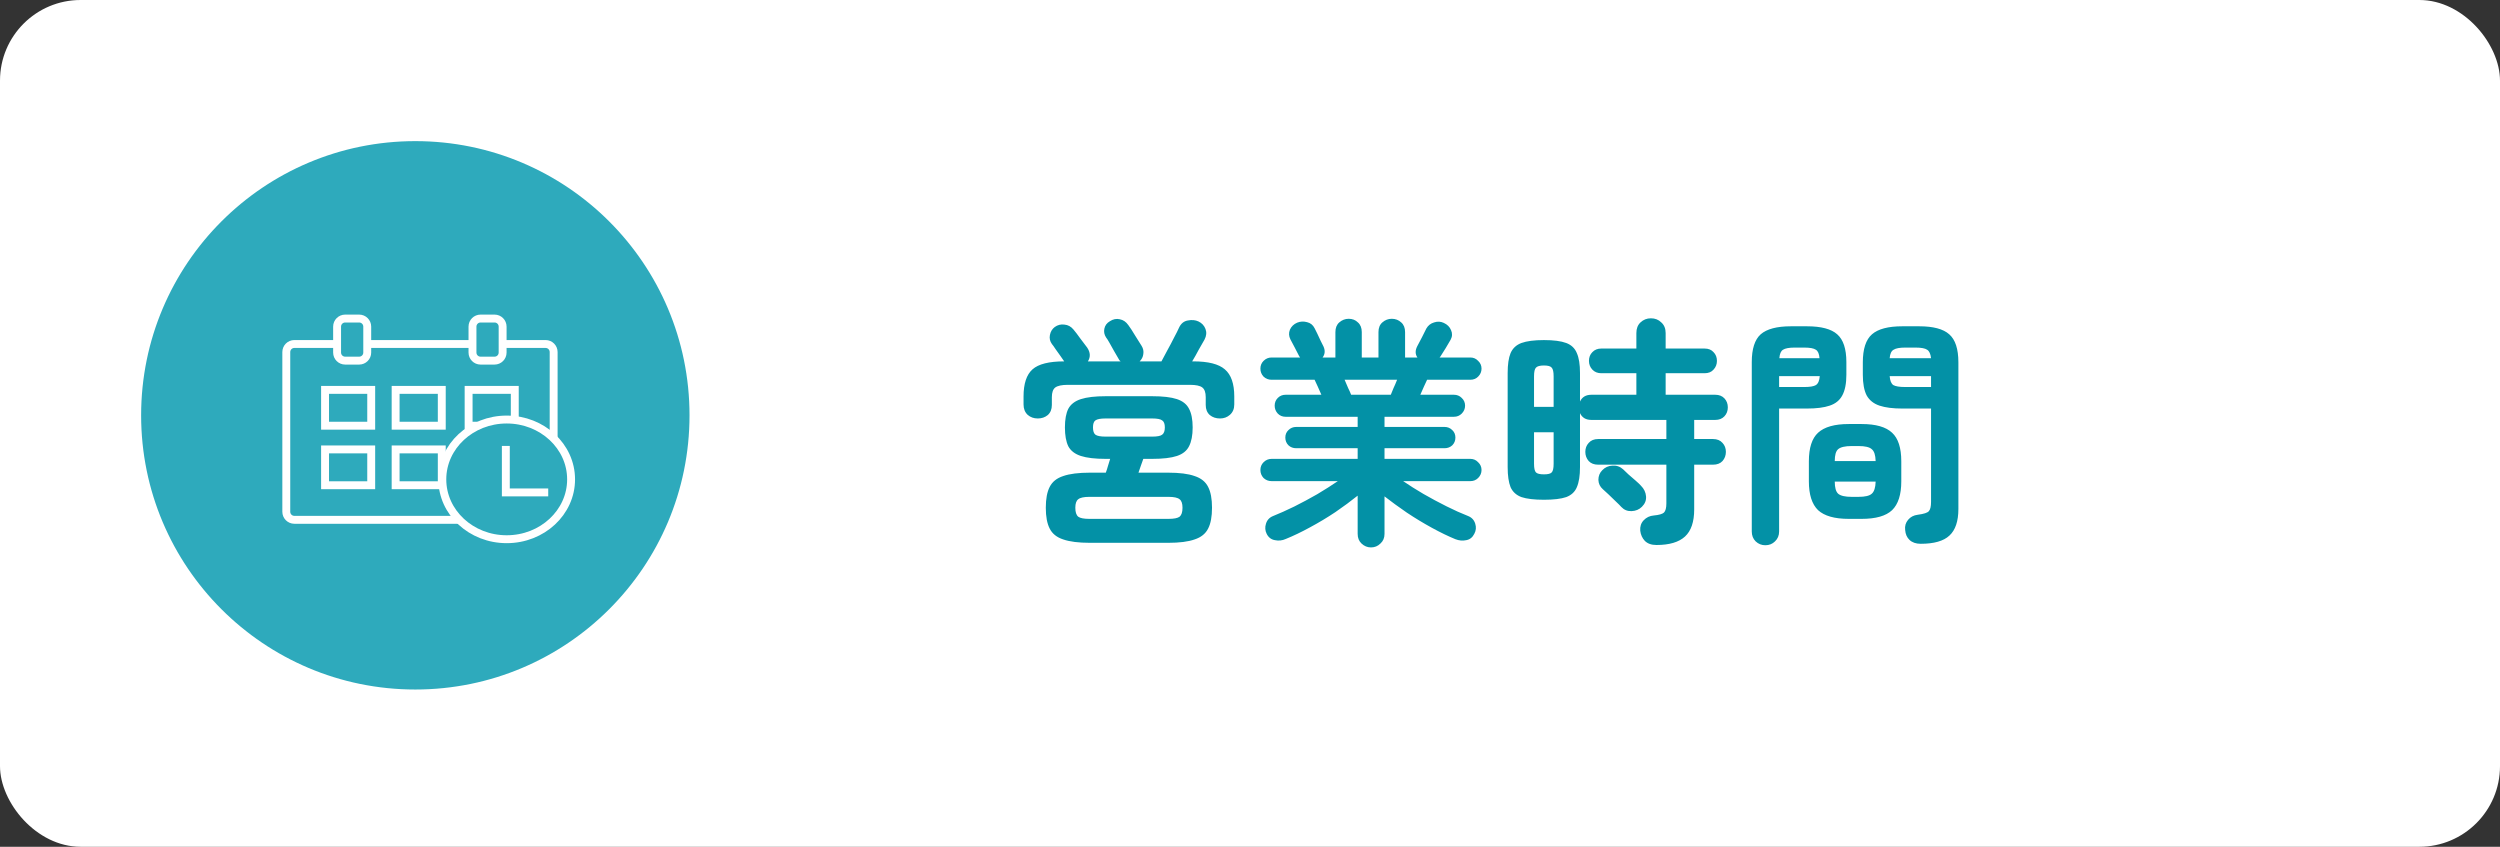
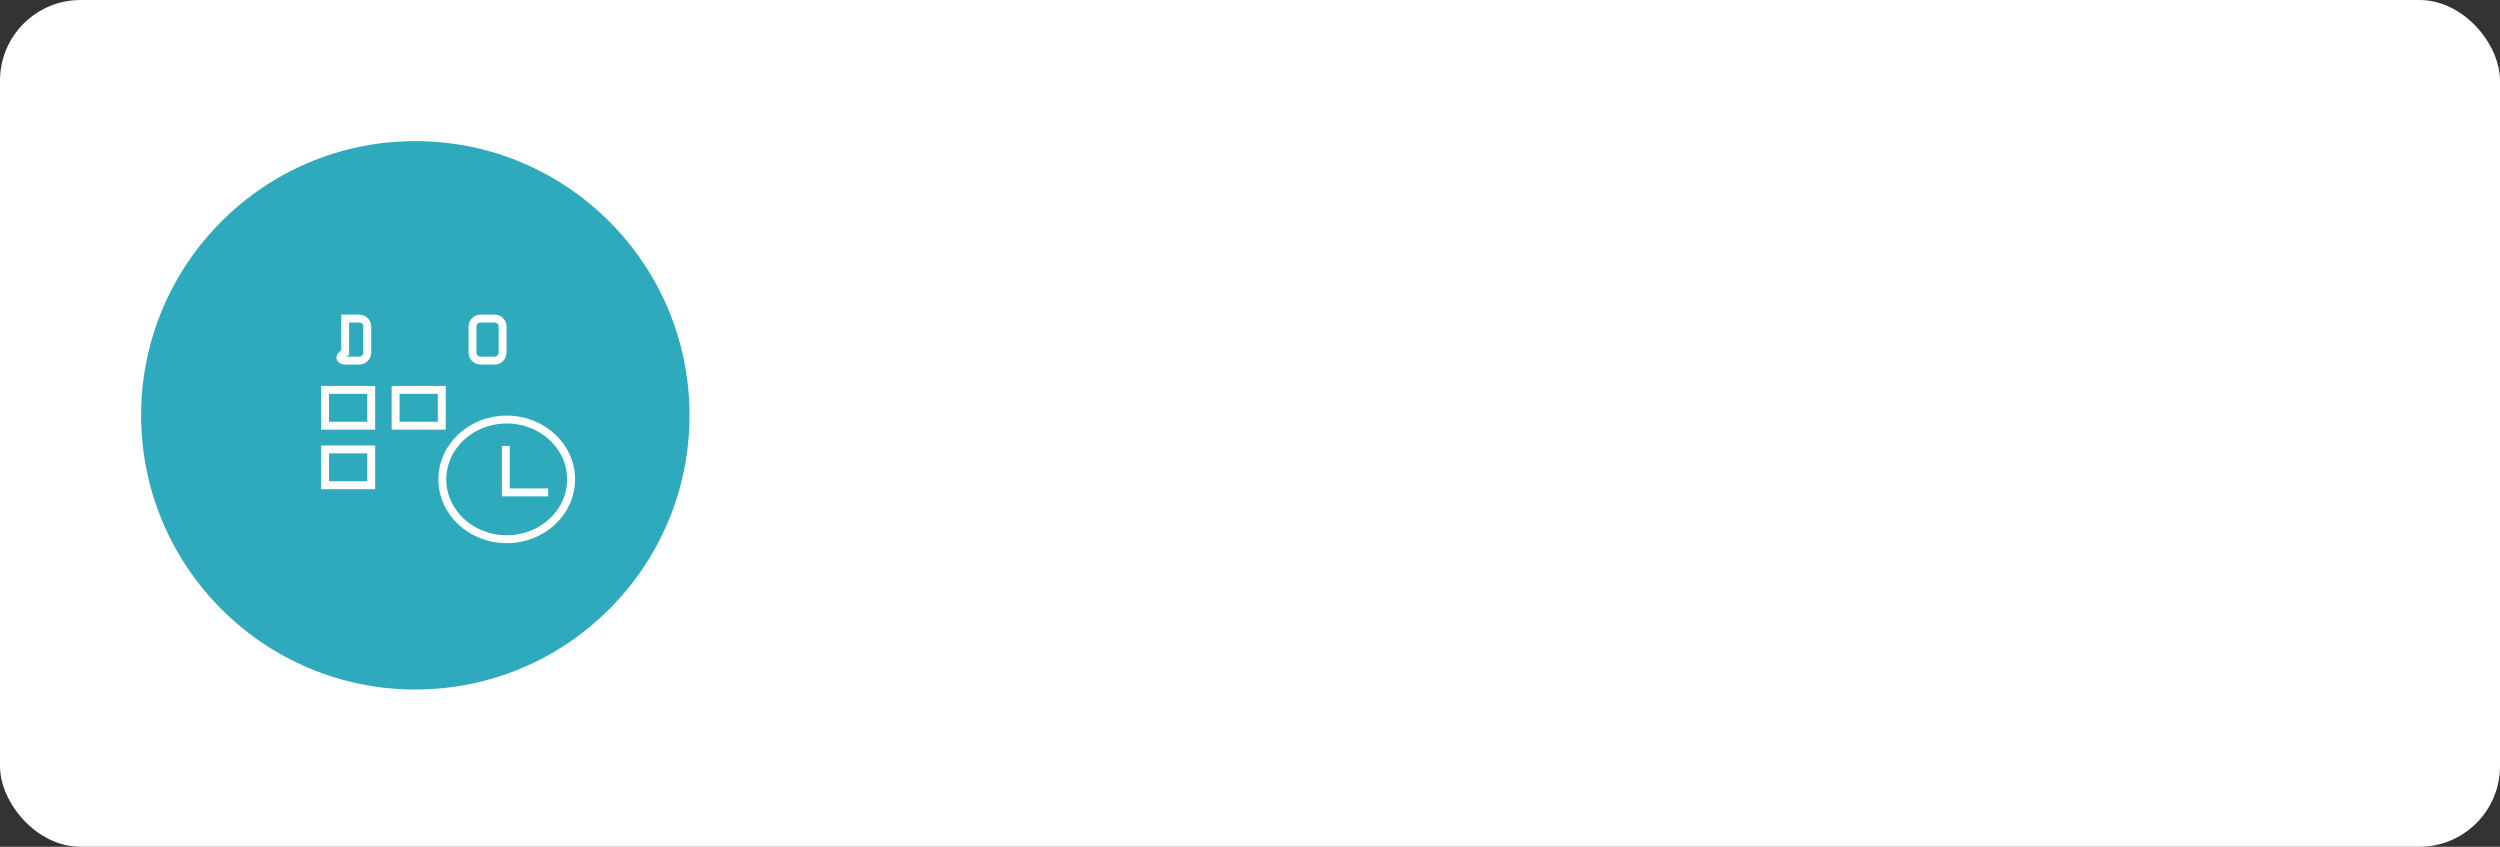
<svg xmlns="http://www.w3.org/2000/svg" width="124" height="42" viewBox="0 0 124 42" fill="none">
  <rect x="0" y="0" width="124" height="42" fill="#333333" stroke="none" />
  <rect width="124" height="42" rx="4" fill="white" />
-   <path d="M54.068 26.924C53.5 26.924 53.056 26.868 52.736 26.756C52.416 26.652 52.192 26.472 52.064 26.216C51.936 25.968 51.872 25.624 51.872 25.184C51.872 24.744 51.936 24.4 52.064 24.152C52.192 23.896 52.416 23.716 52.736 23.612C53.056 23.5 53.5 23.444 54.068 23.444H54.848C54.888 23.34 54.924 23.228 54.956 23.108C54.996 22.98 55.032 22.864 55.064 22.76H54.848C54.32 22.76 53.908 22.712 53.612 22.616C53.316 22.52 53.108 22.36 52.988 22.136C52.876 21.904 52.82 21.592 52.82 21.2C52.82 20.808 52.876 20.5 52.988 20.276C53.108 20.052 53.316 19.892 53.612 19.796C53.908 19.7 54.32 19.652 54.848 19.652H57.14C57.676 19.652 58.088 19.7 58.376 19.796C58.664 19.892 58.864 20.052 58.976 20.276C59.096 20.5 59.156 20.808 59.156 21.2C59.156 21.592 59.096 21.904 58.976 22.136C58.864 22.36 58.664 22.52 58.376 22.616C58.088 22.712 57.676 22.76 57.14 22.76H56.708C56.676 22.864 56.636 22.976 56.588 23.096C56.548 23.216 56.508 23.332 56.468 23.444H57.932C58.5 23.444 58.94 23.5 59.252 23.612C59.572 23.716 59.796 23.896 59.924 24.152C60.052 24.4 60.116 24.744 60.116 25.184C60.116 25.624 60.052 25.968 59.924 26.216C59.796 26.472 59.572 26.652 59.252 26.756C58.94 26.868 58.5 26.924 57.932 26.924H54.068ZM51.476 20.756C51.276 20.756 51.108 20.696 50.972 20.576C50.836 20.448 50.768 20.276 50.768 20.06V19.664C50.768 19.032 50.916 18.584 51.212 18.32C51.508 18.056 52.032 17.924 52.784 17.924C52.736 17.852 52.672 17.76 52.592 17.648C52.512 17.528 52.432 17.416 52.352 17.312C52.28 17.2 52.22 17.116 52.172 17.06C52.076 16.924 52.044 16.776 52.076 16.616C52.108 16.448 52.188 16.316 52.316 16.22C52.46 16.116 52.62 16.076 52.796 16.1C52.972 16.116 53.12 16.196 53.24 16.34C53.336 16.452 53.452 16.604 53.588 16.796C53.732 16.98 53.844 17.128 53.924 17.24C54.084 17.48 54.096 17.708 53.96 17.924H55.58C55.556 17.9 55.536 17.88 55.52 17.864C55.504 17.84 55.488 17.812 55.472 17.78C55.416 17.676 55.344 17.552 55.256 17.408C55.176 17.264 55.1 17.128 55.028 17C54.956 16.872 54.9 16.784 54.86 16.736C54.772 16.6 54.744 16.456 54.776 16.304C54.808 16.144 54.9 16.02 55.052 15.932C55.212 15.828 55.376 15.796 55.544 15.836C55.712 15.868 55.852 15.964 55.964 16.124C56.06 16.252 56.172 16.424 56.3 16.64C56.436 16.848 56.544 17.02 56.624 17.156C56.704 17.284 56.732 17.42 56.708 17.564C56.692 17.7 56.632 17.82 56.528 17.924H57.608C57.688 17.78 57.784 17.6 57.896 17.384C58.016 17.168 58.128 16.956 58.232 16.748C58.344 16.54 58.428 16.372 58.484 16.244C58.58 16.044 58.724 15.928 58.916 15.896C59.116 15.856 59.292 15.872 59.444 15.944C59.612 16.024 59.728 16.148 59.792 16.316C59.856 16.484 59.84 16.66 59.744 16.844C59.664 16.98 59.568 17.148 59.456 17.348C59.352 17.548 59.244 17.74 59.132 17.924H59.192C59.928 17.924 60.448 18.056 60.752 18.32C61.064 18.584 61.22 19.032 61.22 19.664V20.06C61.22 20.276 61.148 20.448 61.004 20.576C60.868 20.696 60.704 20.756 60.512 20.756C60.312 20.756 60.144 20.7 60.008 20.588C59.872 20.468 59.804 20.3 59.804 20.084V19.7C59.804 19.468 59.748 19.308 59.636 19.22C59.524 19.132 59.32 19.088 59.024 19.088H52.964C52.668 19.088 52.46 19.132 52.34 19.22C52.228 19.308 52.172 19.468 52.172 19.7V20.084C52.172 20.3 52.104 20.468 51.968 20.588C51.832 20.7 51.668 20.756 51.476 20.756ZM54.032 25.736H57.956C58.228 25.736 58.412 25.7 58.508 25.628C58.604 25.548 58.652 25.4 58.652 25.184C58.652 24.976 58.604 24.836 58.508 24.764C58.412 24.684 58.228 24.644 57.956 24.644H54.032C53.76 24.644 53.576 24.684 53.48 24.764C53.384 24.836 53.336 24.976 53.336 25.184C53.336 25.4 53.384 25.548 53.48 25.628C53.576 25.7 53.76 25.736 54.032 25.736ZM54.836 21.656H57.152C57.4 21.656 57.564 21.624 57.644 21.56C57.732 21.496 57.776 21.376 57.776 21.2C57.776 21.024 57.732 20.908 57.644 20.852C57.564 20.788 57.4 20.756 57.152 20.756H54.836C54.588 20.756 54.42 20.788 54.332 20.852C54.252 20.908 54.212 21.024 54.212 21.2C54.212 21.376 54.252 21.496 54.332 21.56C54.42 21.624 54.588 21.656 54.836 21.656ZM68 27.152C67.824 27.152 67.668 27.088 67.532 26.96C67.404 26.84 67.34 26.68 67.34 26.48V24.584C67.012 24.848 66.644 25.12 66.236 25.4C65.828 25.672 65.408 25.924 64.976 26.156C64.552 26.388 64.152 26.58 63.776 26.732C63.6 26.812 63.42 26.832 63.236 26.792C63.052 26.76 62.916 26.656 62.828 26.48C62.748 26.32 62.736 26.152 62.792 25.976C62.848 25.792 62.968 25.664 63.152 25.592C63.472 25.464 63.82 25.308 64.196 25.124C64.58 24.932 64.96 24.728 65.336 24.512C65.712 24.288 66.052 24.072 66.356 23.864H63.068C62.916 23.864 62.784 23.812 62.672 23.708C62.568 23.596 62.516 23.464 62.516 23.312C62.516 23.16 62.568 23.032 62.672 22.928C62.784 22.816 62.916 22.76 63.068 22.76H67.34V22.232H64.292C64.14 22.232 64.012 22.184 63.908 22.088C63.804 21.984 63.752 21.856 63.752 21.704C63.752 21.552 63.804 21.428 63.908 21.332C64.012 21.228 64.14 21.176 64.292 21.176H67.34V20.672H63.764C63.612 20.672 63.484 20.62 63.38 20.516C63.276 20.404 63.224 20.272 63.224 20.12C63.224 19.968 63.276 19.84 63.38 19.736C63.484 19.632 63.612 19.58 63.764 19.58H65.54C65.484 19.444 65.424 19.308 65.36 19.172C65.296 19.036 65.244 18.924 65.204 18.836H63.068C62.916 18.836 62.784 18.784 62.672 18.68C62.568 18.568 62.516 18.436 62.516 18.284C62.516 18.132 62.568 18.004 62.672 17.9C62.784 17.788 62.916 17.732 63.068 17.732H64.484C64.468 17.716 64.452 17.692 64.436 17.66C64.38 17.548 64.308 17.408 64.22 17.24C64.132 17.072 64.06 16.936 64.004 16.832C63.924 16.672 63.916 16.512 63.98 16.352C64.052 16.192 64.172 16.076 64.34 16.004C64.5 15.94 64.664 15.932 64.832 15.98C65 16.02 65.124 16.12 65.204 16.28C65.236 16.336 65.28 16.424 65.336 16.544C65.392 16.656 65.448 16.776 65.504 16.904C65.568 17.024 65.616 17.12 65.648 17.192C65.736 17.392 65.72 17.572 65.6 17.732H66.236V16.472C66.236 16.264 66.3 16.104 66.428 15.992C66.564 15.872 66.72 15.812 66.896 15.812C67.08 15.812 67.232 15.872 67.352 15.992C67.48 16.104 67.544 16.264 67.544 16.472V17.732H68.372V16.472C68.372 16.264 68.436 16.104 68.564 15.992C68.7 15.872 68.856 15.812 69.032 15.812C69.216 15.812 69.372 15.872 69.5 15.992C69.628 16.104 69.692 16.264 69.692 16.472V17.732H70.304C70.192 17.572 70.188 17.388 70.292 17.18C70.356 17.068 70.436 16.916 70.532 16.724C70.628 16.532 70.7 16.388 70.748 16.292C70.836 16.14 70.964 16.04 71.132 15.992C71.3 15.936 71.46 15.944 71.612 16.016C71.788 16.096 71.908 16.216 71.972 16.376C72.044 16.536 72.036 16.696 71.948 16.856C71.892 16.96 71.812 17.096 71.708 17.264C71.604 17.424 71.516 17.564 71.444 17.684C71.436 17.692 71.428 17.7 71.42 17.708C71.42 17.716 71.416 17.724 71.408 17.732H72.932C73.084 17.732 73.212 17.788 73.316 17.9C73.428 18.004 73.484 18.132 73.484 18.284C73.484 18.436 73.428 18.568 73.316 18.68C73.212 18.784 73.084 18.836 72.932 18.836H70.784C70.744 18.924 70.692 19.036 70.628 19.172C70.572 19.308 70.512 19.444 70.448 19.58H72.116C72.268 19.58 72.396 19.632 72.5 19.736C72.612 19.84 72.668 19.968 72.668 20.12C72.668 20.272 72.612 20.404 72.5 20.516C72.396 20.62 72.268 20.672 72.116 20.672H68.672V21.176H71.648C71.8 21.176 71.928 21.228 72.032 21.332C72.136 21.428 72.188 21.552 72.188 21.704C72.188 21.856 72.136 21.984 72.032 22.088C71.928 22.184 71.8 22.232 71.648 22.232H68.672V22.76H72.932C73.084 22.76 73.212 22.816 73.316 22.928C73.428 23.032 73.484 23.16 73.484 23.312C73.484 23.464 73.428 23.596 73.316 23.708C73.212 23.812 73.084 23.864 72.932 23.864H69.596C69.9 24.072 70.236 24.284 70.604 24.5C70.98 24.716 71.36 24.92 71.744 25.112C72.128 25.304 72.484 25.464 72.812 25.592C72.996 25.664 73.116 25.792 73.172 25.976C73.228 26.152 73.212 26.32 73.124 26.48C73.036 26.656 72.904 26.76 72.728 26.792C72.552 26.832 72.372 26.816 72.188 26.744C71.836 26.6 71.448 26.412 71.024 26.18C70.6 25.948 70.184 25.696 69.776 25.424C69.368 25.144 69 24.876 68.672 24.62V26.48C68.672 26.68 68.604 26.84 68.468 26.96C68.34 27.088 68.184 27.152 68 27.152ZM67.016 19.58H68.984C69.016 19.492 69.06 19.384 69.116 19.256C69.18 19.12 69.24 18.98 69.296 18.836H66.692C66.756 18.98 66.816 19.12 66.872 19.256C66.936 19.384 66.984 19.492 67.016 19.58ZM82.16 27.032C81.912 27.032 81.72 26.964 81.584 26.828C81.456 26.692 81.38 26.524 81.356 26.324C81.34 26.116 81.396 25.944 81.524 25.808C81.66 25.664 81.828 25.584 82.028 25.568C82.284 25.544 82.452 25.496 82.532 25.424C82.612 25.344 82.652 25.192 82.652 24.968V23.048H79.268C79.068 23.048 78.912 22.988 78.8 22.868C78.688 22.74 78.632 22.588 78.632 22.412C78.632 22.236 78.688 22.088 78.8 21.968C78.912 21.84 79.068 21.776 79.268 21.776H82.652V20.828H78.932C78.66 20.828 78.472 20.716 78.368 20.492V23.168C78.368 23.592 78.316 23.924 78.212 24.164C78.116 24.396 77.94 24.56 77.684 24.656C77.428 24.744 77.06 24.788 76.58 24.788C76.1 24.788 75.728 24.744 75.464 24.656C75.208 24.56 75.028 24.396 74.924 24.164C74.828 23.924 74.78 23.592 74.78 23.168V18.5C74.78 18.076 74.828 17.748 74.924 17.516C75.028 17.276 75.208 17.108 75.464 17.012C75.728 16.916 76.1 16.868 76.58 16.868C77.06 16.868 77.428 16.916 77.684 17.012C77.94 17.108 78.116 17.276 78.212 17.516C78.316 17.748 78.368 18.076 78.368 18.5V19.916C78.472 19.692 78.66 19.58 78.932 19.58H81.164V18.512H79.424C79.24 18.512 79.092 18.452 78.98 18.332C78.868 18.212 78.812 18.068 78.812 17.9C78.812 17.724 78.868 17.58 78.98 17.468C79.092 17.348 79.24 17.288 79.424 17.288H81.164V16.52C81.164 16.296 81.232 16.12 81.368 15.992C81.512 15.856 81.684 15.788 81.884 15.788C82.092 15.788 82.264 15.856 82.4 15.992C82.544 16.12 82.616 16.296 82.616 16.52V17.288H84.548C84.74 17.288 84.888 17.348 84.992 17.468C85.104 17.58 85.16 17.724 85.16 17.9C85.16 18.068 85.104 18.212 84.992 18.332C84.888 18.452 84.74 18.512 84.548 18.512H82.616V19.58H85.076C85.268 19.58 85.42 19.64 85.532 19.76C85.644 19.88 85.7 20.028 85.7 20.204C85.7 20.38 85.644 20.528 85.532 20.648C85.42 20.768 85.268 20.828 85.076 20.828H84.032V21.776H84.968C85.168 21.776 85.324 21.84 85.436 21.968C85.548 22.088 85.604 22.236 85.604 22.412C85.604 22.588 85.548 22.74 85.436 22.868C85.324 22.988 85.168 23.048 84.968 23.048H84.032V25.268C84.032 25.884 83.88 26.332 83.576 26.612C83.272 26.892 82.8 27.032 82.16 27.032ZM80.42 25.148C80.356 25.076 80.264 24.984 80.144 24.872C80.024 24.752 79.904 24.636 79.784 24.524C79.664 24.412 79.568 24.324 79.496 24.26C79.36 24.14 79.288 23.988 79.28 23.804C79.28 23.612 79.344 23.452 79.472 23.324C79.608 23.18 79.776 23.104 79.976 23.096C80.176 23.08 80.352 23.14 80.504 23.276C80.568 23.332 80.656 23.416 80.768 23.528C80.888 23.632 81.008 23.736 81.128 23.84C81.248 23.944 81.336 24.028 81.392 24.092C81.544 24.244 81.628 24.42 81.644 24.62C81.66 24.812 81.592 24.984 81.44 25.136C81.304 25.272 81.132 25.344 80.924 25.352C80.724 25.36 80.556 25.292 80.42 25.148ZM76.58 23.528C76.78 23.528 76.908 23.496 76.964 23.432C77.028 23.368 77.06 23.224 77.06 23V21.44H76.088V23C76.088 23.224 76.12 23.368 76.184 23.432C76.248 23.496 76.38 23.528 76.58 23.528ZM76.088 20.18H77.06V18.668C77.06 18.444 77.028 18.3 76.964 18.236C76.908 18.164 76.78 18.128 76.58 18.128C76.38 18.128 76.248 18.164 76.184 18.236C76.12 18.3 76.088 18.444 76.088 18.668V20.18ZM95.264 26.972C95.032 26.972 94.848 26.908 94.712 26.78C94.584 26.66 94.512 26.496 94.496 26.288C94.472 26.096 94.52 25.928 94.64 25.784C94.76 25.64 94.92 25.556 95.12 25.532C95.424 25.492 95.608 25.432 95.672 25.352C95.744 25.272 95.78 25.12 95.78 24.896V20.264H94.352C93.888 20.264 93.512 20.216 93.224 20.12C92.936 20.024 92.724 19.856 92.588 19.616C92.46 19.368 92.396 19.024 92.396 18.584V17.972C92.396 17.308 92.548 16.844 92.852 16.58C93.156 16.316 93.656 16.184 94.352 16.184H95.192C95.888 16.184 96.384 16.316 96.68 16.58C96.984 16.844 97.136 17.308 97.136 17.972V25.244C97.136 25.852 96.988 26.292 96.692 26.564C96.404 26.836 95.928 26.972 95.264 26.972ZM87.56 27.044C87.376 27.044 87.216 26.98 87.08 26.852C86.952 26.724 86.888 26.56 86.888 26.36V17.96C86.888 17.304 87.036 16.844 87.332 16.58C87.636 16.316 88.136 16.184 88.832 16.184H89.624C90.328 16.184 90.828 16.316 91.124 16.58C91.428 16.844 91.58 17.304 91.58 17.96V18.584C91.58 19.024 91.512 19.368 91.376 19.616C91.248 19.856 91.04 20.024 90.752 20.12C90.472 20.216 90.096 20.264 89.624 20.264H88.244V26.36C88.244 26.56 88.176 26.724 88.04 26.852C87.912 26.98 87.752 27.044 87.56 27.044ZM91.7 25.736C90.996 25.736 90.488 25.592 90.176 25.304C89.872 25.008 89.72 24.532 89.72 23.876V22.88C89.72 22.216 89.872 21.744 90.176 21.464C90.488 21.176 90.996 21.032 91.7 21.032H92.336C93.04 21.032 93.544 21.176 93.848 21.464C94.152 21.744 94.304 22.216 94.304 22.88V23.876C94.304 24.532 94.152 25.008 93.848 25.304C93.544 25.592 93.04 25.736 92.336 25.736H91.7ZM91.844 24.644H92.18C92.508 24.644 92.728 24.592 92.84 24.488C92.96 24.384 93.024 24.184 93.032 23.888H91.004C91.004 24.184 91.06 24.384 91.172 24.488C91.292 24.592 91.516 24.644 91.844 24.644ZM91.004 22.868H93.032C93.024 22.572 92.96 22.376 92.84 22.28C92.728 22.176 92.508 22.124 92.18 22.124H91.844C91.516 22.124 91.292 22.176 91.172 22.28C91.06 22.376 91.004 22.572 91.004 22.868ZM94.496 19.196H95.78V18.656H93.728C93.744 18.88 93.804 19.028 93.908 19.1C94.02 19.164 94.216 19.196 94.496 19.196ZM88.244 19.196H89.492C89.772 19.196 89.964 19.164 90.068 19.1C90.18 19.028 90.244 18.88 90.26 18.656H88.244V19.196ZM93.728 17.768H95.78C95.756 17.552 95.692 17.412 95.588 17.348C95.484 17.276 95.292 17.24 95.012 17.24H94.496C94.224 17.24 94.032 17.276 93.92 17.348C93.808 17.412 93.744 17.552 93.728 17.768ZM88.256 17.768H90.248C90.232 17.552 90.172 17.412 90.068 17.348C89.964 17.276 89.772 17.24 89.492 17.24H89.012C88.74 17.24 88.548 17.276 88.436 17.348C88.332 17.412 88.272 17.552 88.256 17.768Z" fill="#0391A6" />
  <circle cx="20.6" cy="20.6" r="13.6" fill="#2EAABC" />
-   <path d="M27.061 17.062H14.6C14.379 17.062 14.2 17.241 14.2 17.462V25.383C14.2 25.604 14.379 25.783 14.6 25.783H27.061C27.282 25.783 27.461 25.604 27.461 25.383V17.462C27.461 17.241 27.282 17.062 27.061 17.062Z" stroke="white" stroke-width="0.392" stroke-miterlimit="10" />
-   <path d="M17.815 15.8H17.12C16.899 15.8 16.72 15.979 16.72 16.2V17.487C16.72 17.708 16.899 17.887 17.12 17.887H17.815C18.036 17.887 18.215 17.708 18.215 17.487V16.2C18.215 15.979 18.036 15.8 17.815 15.8Z" fill="#2EAABC" stroke="white" stroke-width="0.392" stroke-miterlimit="10" />
+   <path d="M17.815 15.8H17.12V17.487C16.72 17.708 16.899 17.887 17.12 17.887H17.815C18.036 17.887 18.215 17.708 18.215 17.487V16.2C18.215 15.979 18.036 15.8 17.815 15.8Z" fill="#2EAABC" stroke="white" stroke-width="0.392" stroke-miterlimit="10" />
  <path d="M24.53 15.8H23.835C23.614 15.8 23.435 15.979 23.435 16.2V17.487C23.435 17.708 23.614 17.887 23.835 17.887H24.53C24.751 17.887 24.93 17.708 24.93 17.487V16.2C24.93 15.979 24.751 15.8 24.53 15.8Z" fill="#2EAABC" stroke="white" stroke-width="0.392" stroke-miterlimit="10" />
  <path d="M18.412 19.338H16.123V21.115H18.412V19.338Z" fill="#2EAABC" stroke="white" stroke-width="0.392" stroke-miterlimit="10" />
  <path d="M18.412 22.291H16.123V24.068H18.412V22.291Z" fill="#2EAABC" stroke="white" stroke-width="0.392" stroke-miterlimit="10" />
  <path d="M21.912 19.338H19.623V21.115H21.912V19.338Z" fill="#2EAABC" stroke="white" stroke-width="0.392" stroke-miterlimit="10" />
-   <path d="M21.912 22.291H19.623V24.068H21.912V22.291Z" fill="#2EAABC" stroke="white" stroke-width="0.392" stroke-miterlimit="10" />
-   <path d="M25.533 19.338H23.243V21.115H25.533V19.338Z" fill="#2EAABC" stroke="white" stroke-width="0.392" stroke-miterlimit="10" />
-   <path d="M25.533 22.291H23.243V24.068H25.533V22.291Z" fill="white" stroke="#5656ED" stroke-width="0.392" stroke-miterlimit="10" />
  <path d="M25.133 26.745C26.896 26.745 28.326 25.417 28.326 23.777C28.326 22.138 26.896 20.809 25.133 20.809C23.369 20.809 21.939 22.138 21.939 23.777C21.939 25.417 23.369 26.745 25.133 26.745Z" fill="#2EAABC" stroke="white" stroke-width="0.392" stroke-miterlimit="10" />
  <path d="M25.089 22.118V24.424H27.192" stroke="white" stroke-width="0.392" stroke-miterlimit="10" />
</svg>